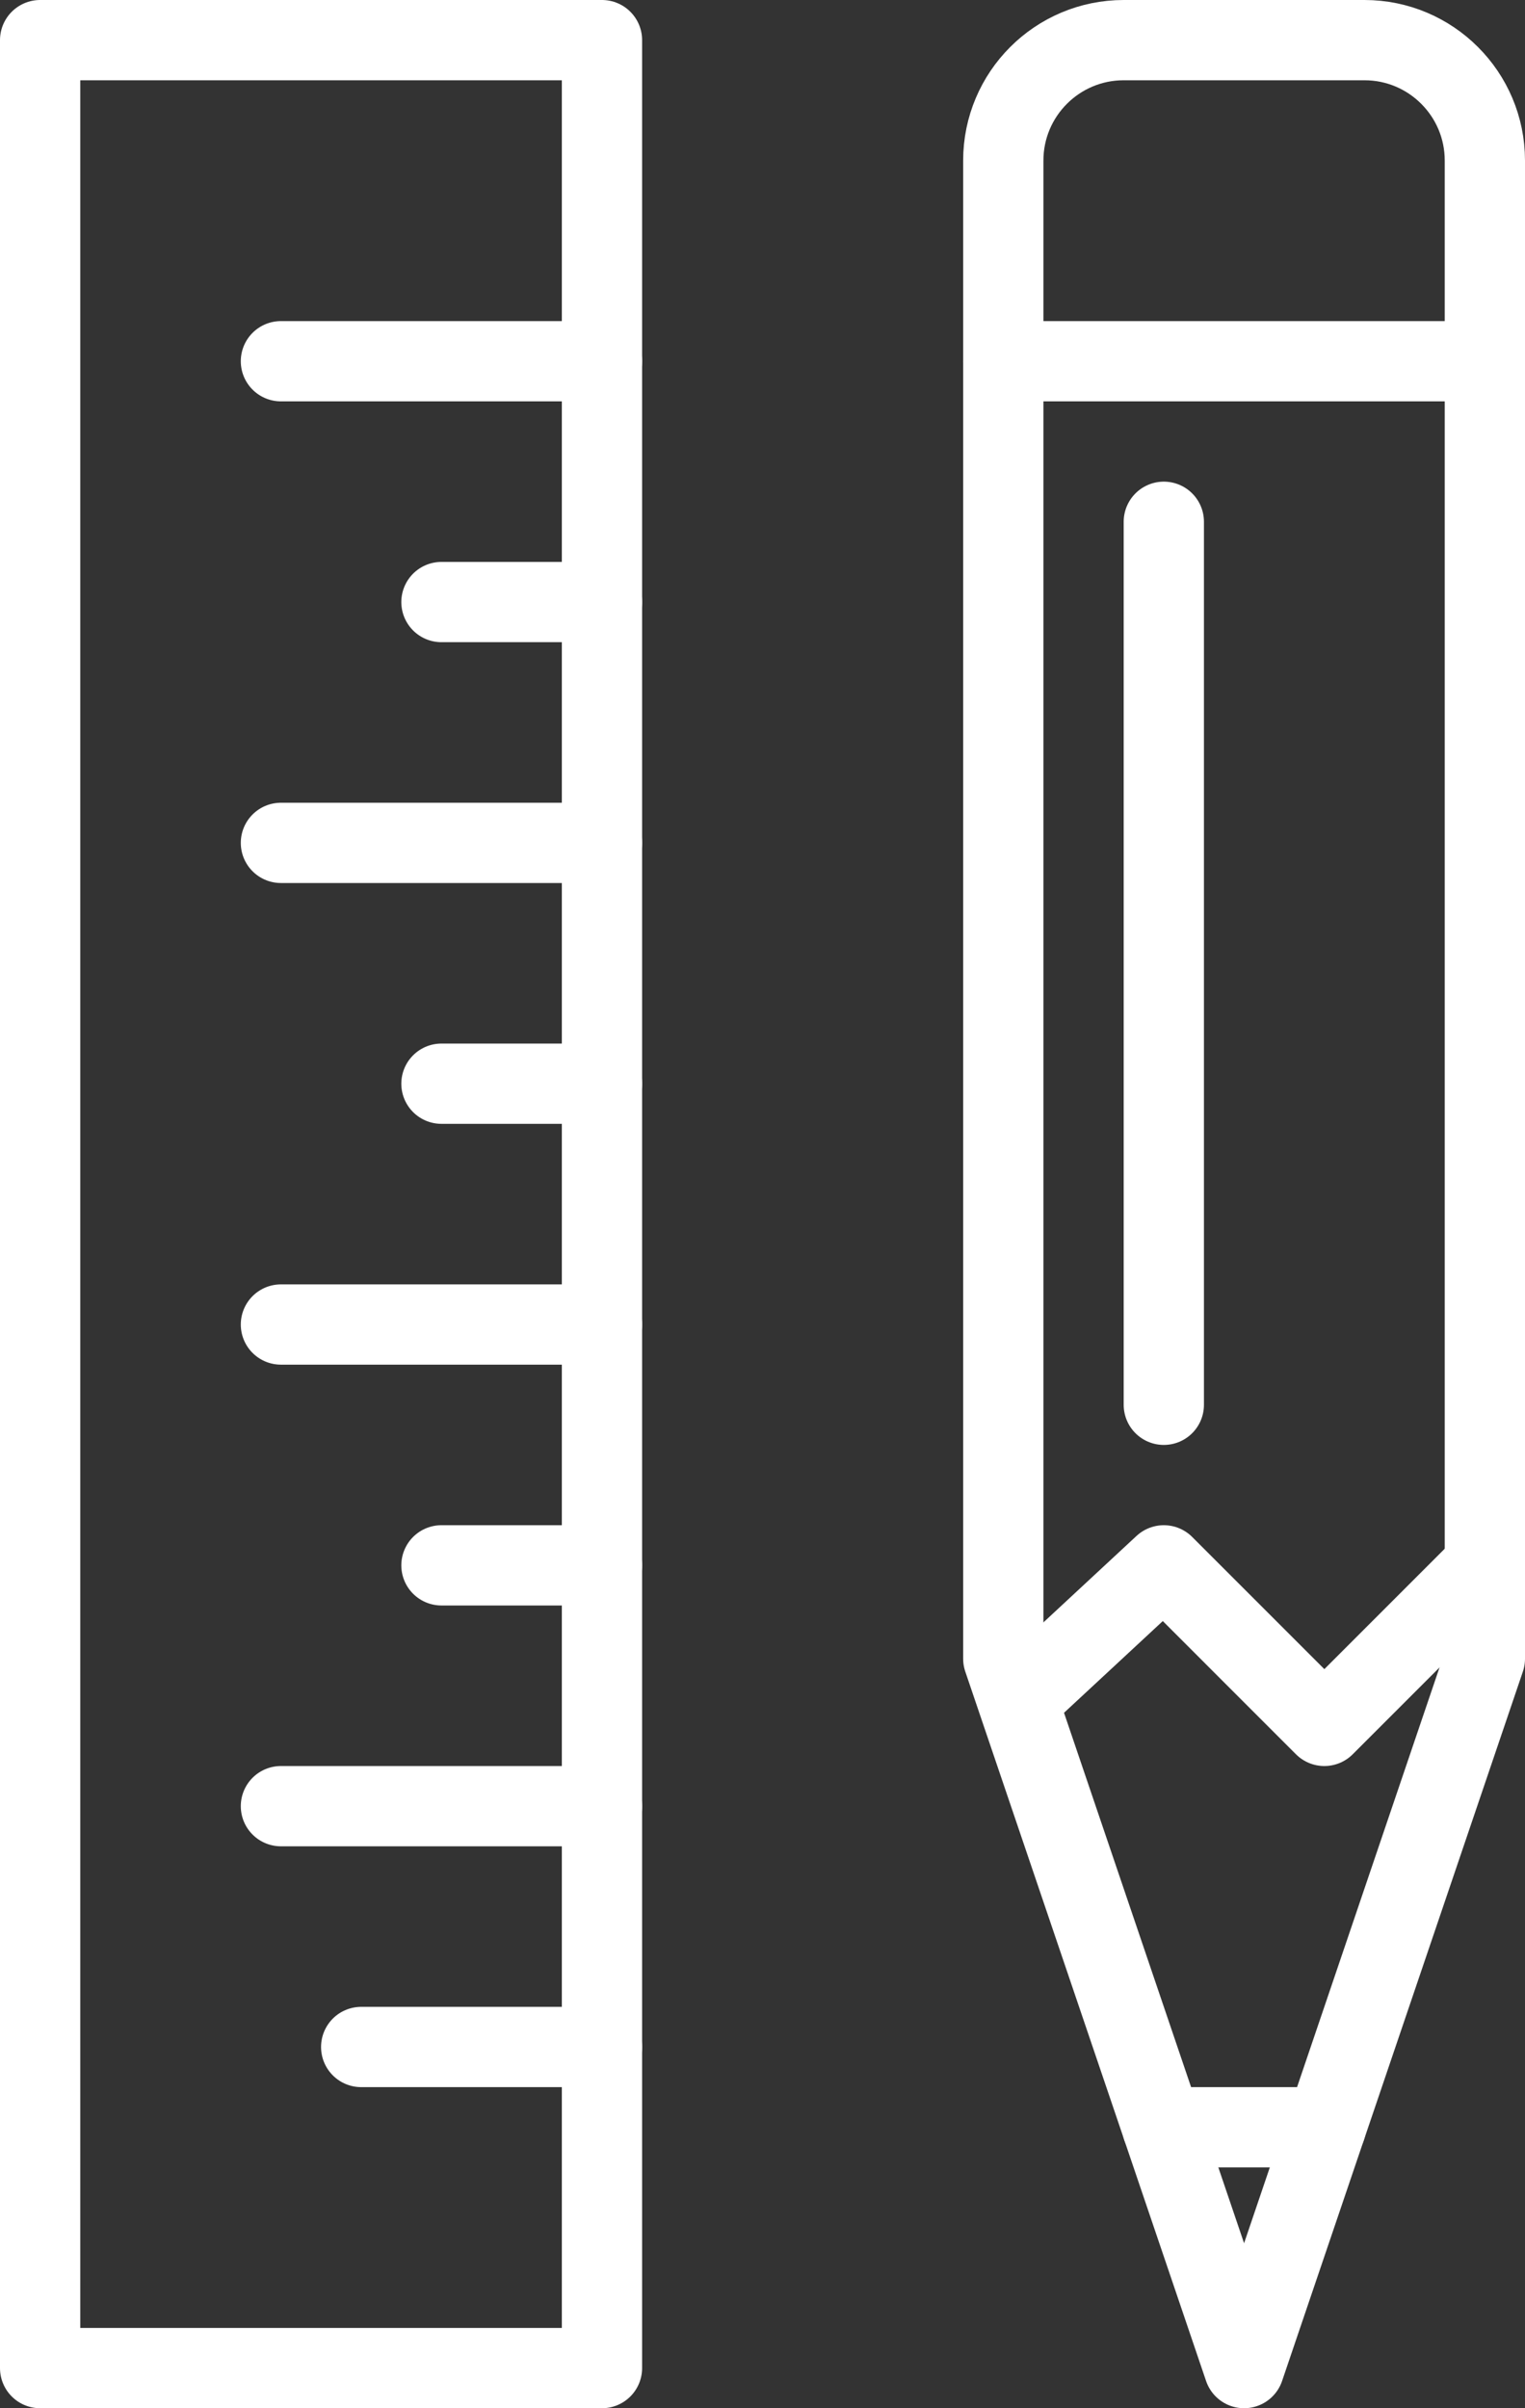
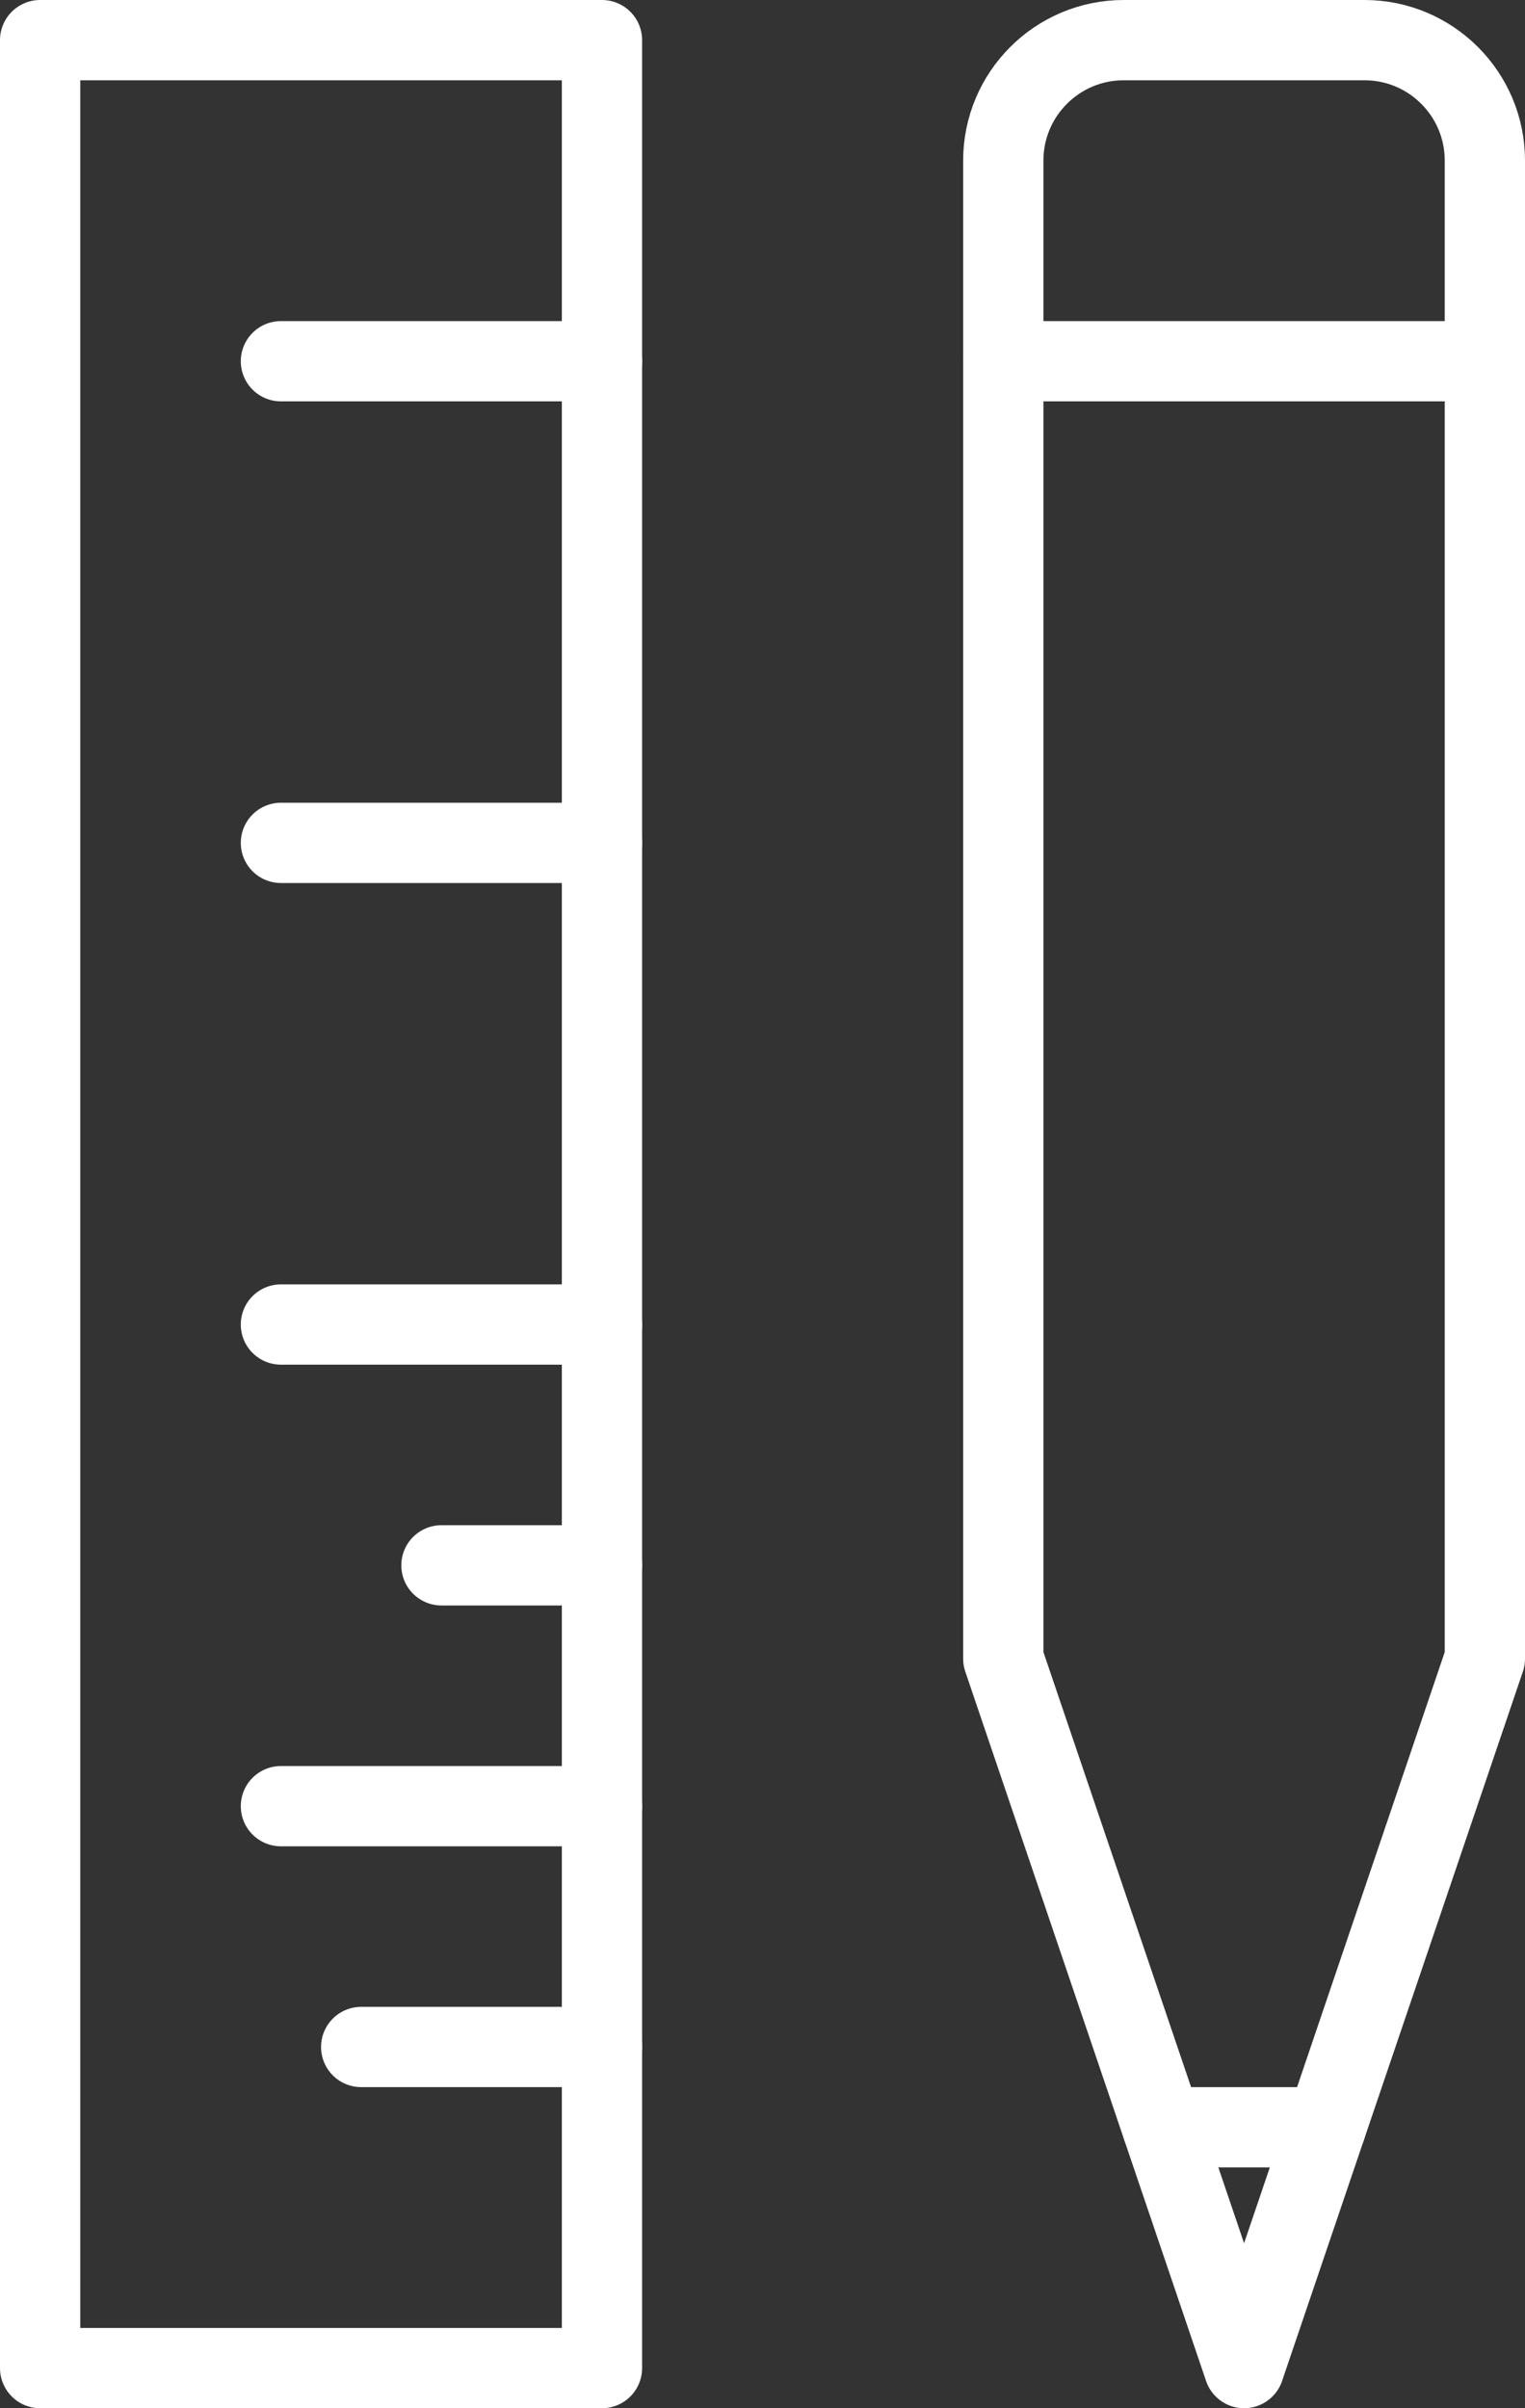
<svg xmlns="http://www.w3.org/2000/svg" version="1.1" id="_x36_4px" x="0px" y="0px" width="38px" height="60px" viewBox="0 0 38 60" enable-background="new 0 0 38 60" xml:space="preserve">
  <rect x="0" y="0" width="38" height="60" fill="#333333" stroke="none" />
  <g id="ruler_x5F_pencil_1_">
    <polygon fill="none" stroke="#FFFFFF" stroke-width="2" stroke-linecap="round" stroke-linejoin="round" stroke-miterlimit="10" points="   25,9 37,9 37,41.326 31,59 25,41.326  " />
-     <polyline fill="none" stroke="#FFFFFF" stroke-width="2" stroke-linecap="round" stroke-linejoin="round" stroke-miterlimit="10" points="   25.375,42.366 29,39 33,43 37,39  " />
    <line fill="none" stroke="#FFFFFF" stroke-width="2" stroke-linecap="round" stroke-linejoin="round" stroke-miterlimit="10" x1="28.963" y1="53" x2="33.037" y2="53" />
-     <line fill="none" stroke="#FFFFFF" stroke-width="2" stroke-linecap="round" stroke-linejoin="round" stroke-miterlimit="10" x1="29" y1="35" x2="29" y2="13" />
    <rect x="1" y="1" fill="none" stroke="#FFFFFF" stroke-width="2" stroke-linecap="round" stroke-linejoin="round" stroke-miterlimit="10" width="14" height="58" />
    <line fill="none" stroke="#FFFFFF" stroke-width="2" stroke-linecap="round" stroke-linejoin="round" stroke-miterlimit="10" x1="7" y1="33" x2="15" y2="33" />
-     <line fill="none" stroke="#FFFFFF" stroke-width="2" stroke-linecap="round" stroke-linejoin="round" stroke-miterlimit="10" x1="11" y1="27" x2="15" y2="27" />
    <line fill="none" stroke="#FFFFFF" stroke-width="2" stroke-linecap="round" stroke-linejoin="round" stroke-miterlimit="10" x1="7" y1="21" x2="15" y2="21" />
    <line fill="none" stroke="#FFFFFF" stroke-width="2" stroke-linecap="round" stroke-linejoin="round" stroke-miterlimit="10" x1="7" y1="9" x2="15" y2="9" />
-     <line fill="none" stroke="#FFFFFF" stroke-width="2" stroke-linecap="round" stroke-linejoin="round" stroke-miterlimit="10" x1="11" y1="15" x2="15" y2="15" />
    <line fill="none" stroke="#FFFFFF" stroke-width="2" stroke-linecap="round" stroke-linejoin="round" stroke-miterlimit="10" x1="9" y1="51" x2="15" y2="51" />
    <line fill="none" stroke="#FFFFFF" stroke-width="2" stroke-linecap="round" stroke-linejoin="round" stroke-miterlimit="10" x1="7" y1="45" x2="15" y2="45" />
    <line fill="none" stroke="#FFFFFF" stroke-width="2" stroke-linecap="round" stroke-linejoin="round" stroke-miterlimit="10" x1="11" y1="39" x2="15" y2="39" />
    <path fill="none" stroke="#FFFFFF" stroke-width="2" stroke-linecap="round" stroke-linejoin="round" stroke-miterlimit="10" d="   M25,9V4c0-1.656,1.344-3,3-3h6c1.656,0,3,1.344,3,3v5" />
  </g>
</svg>